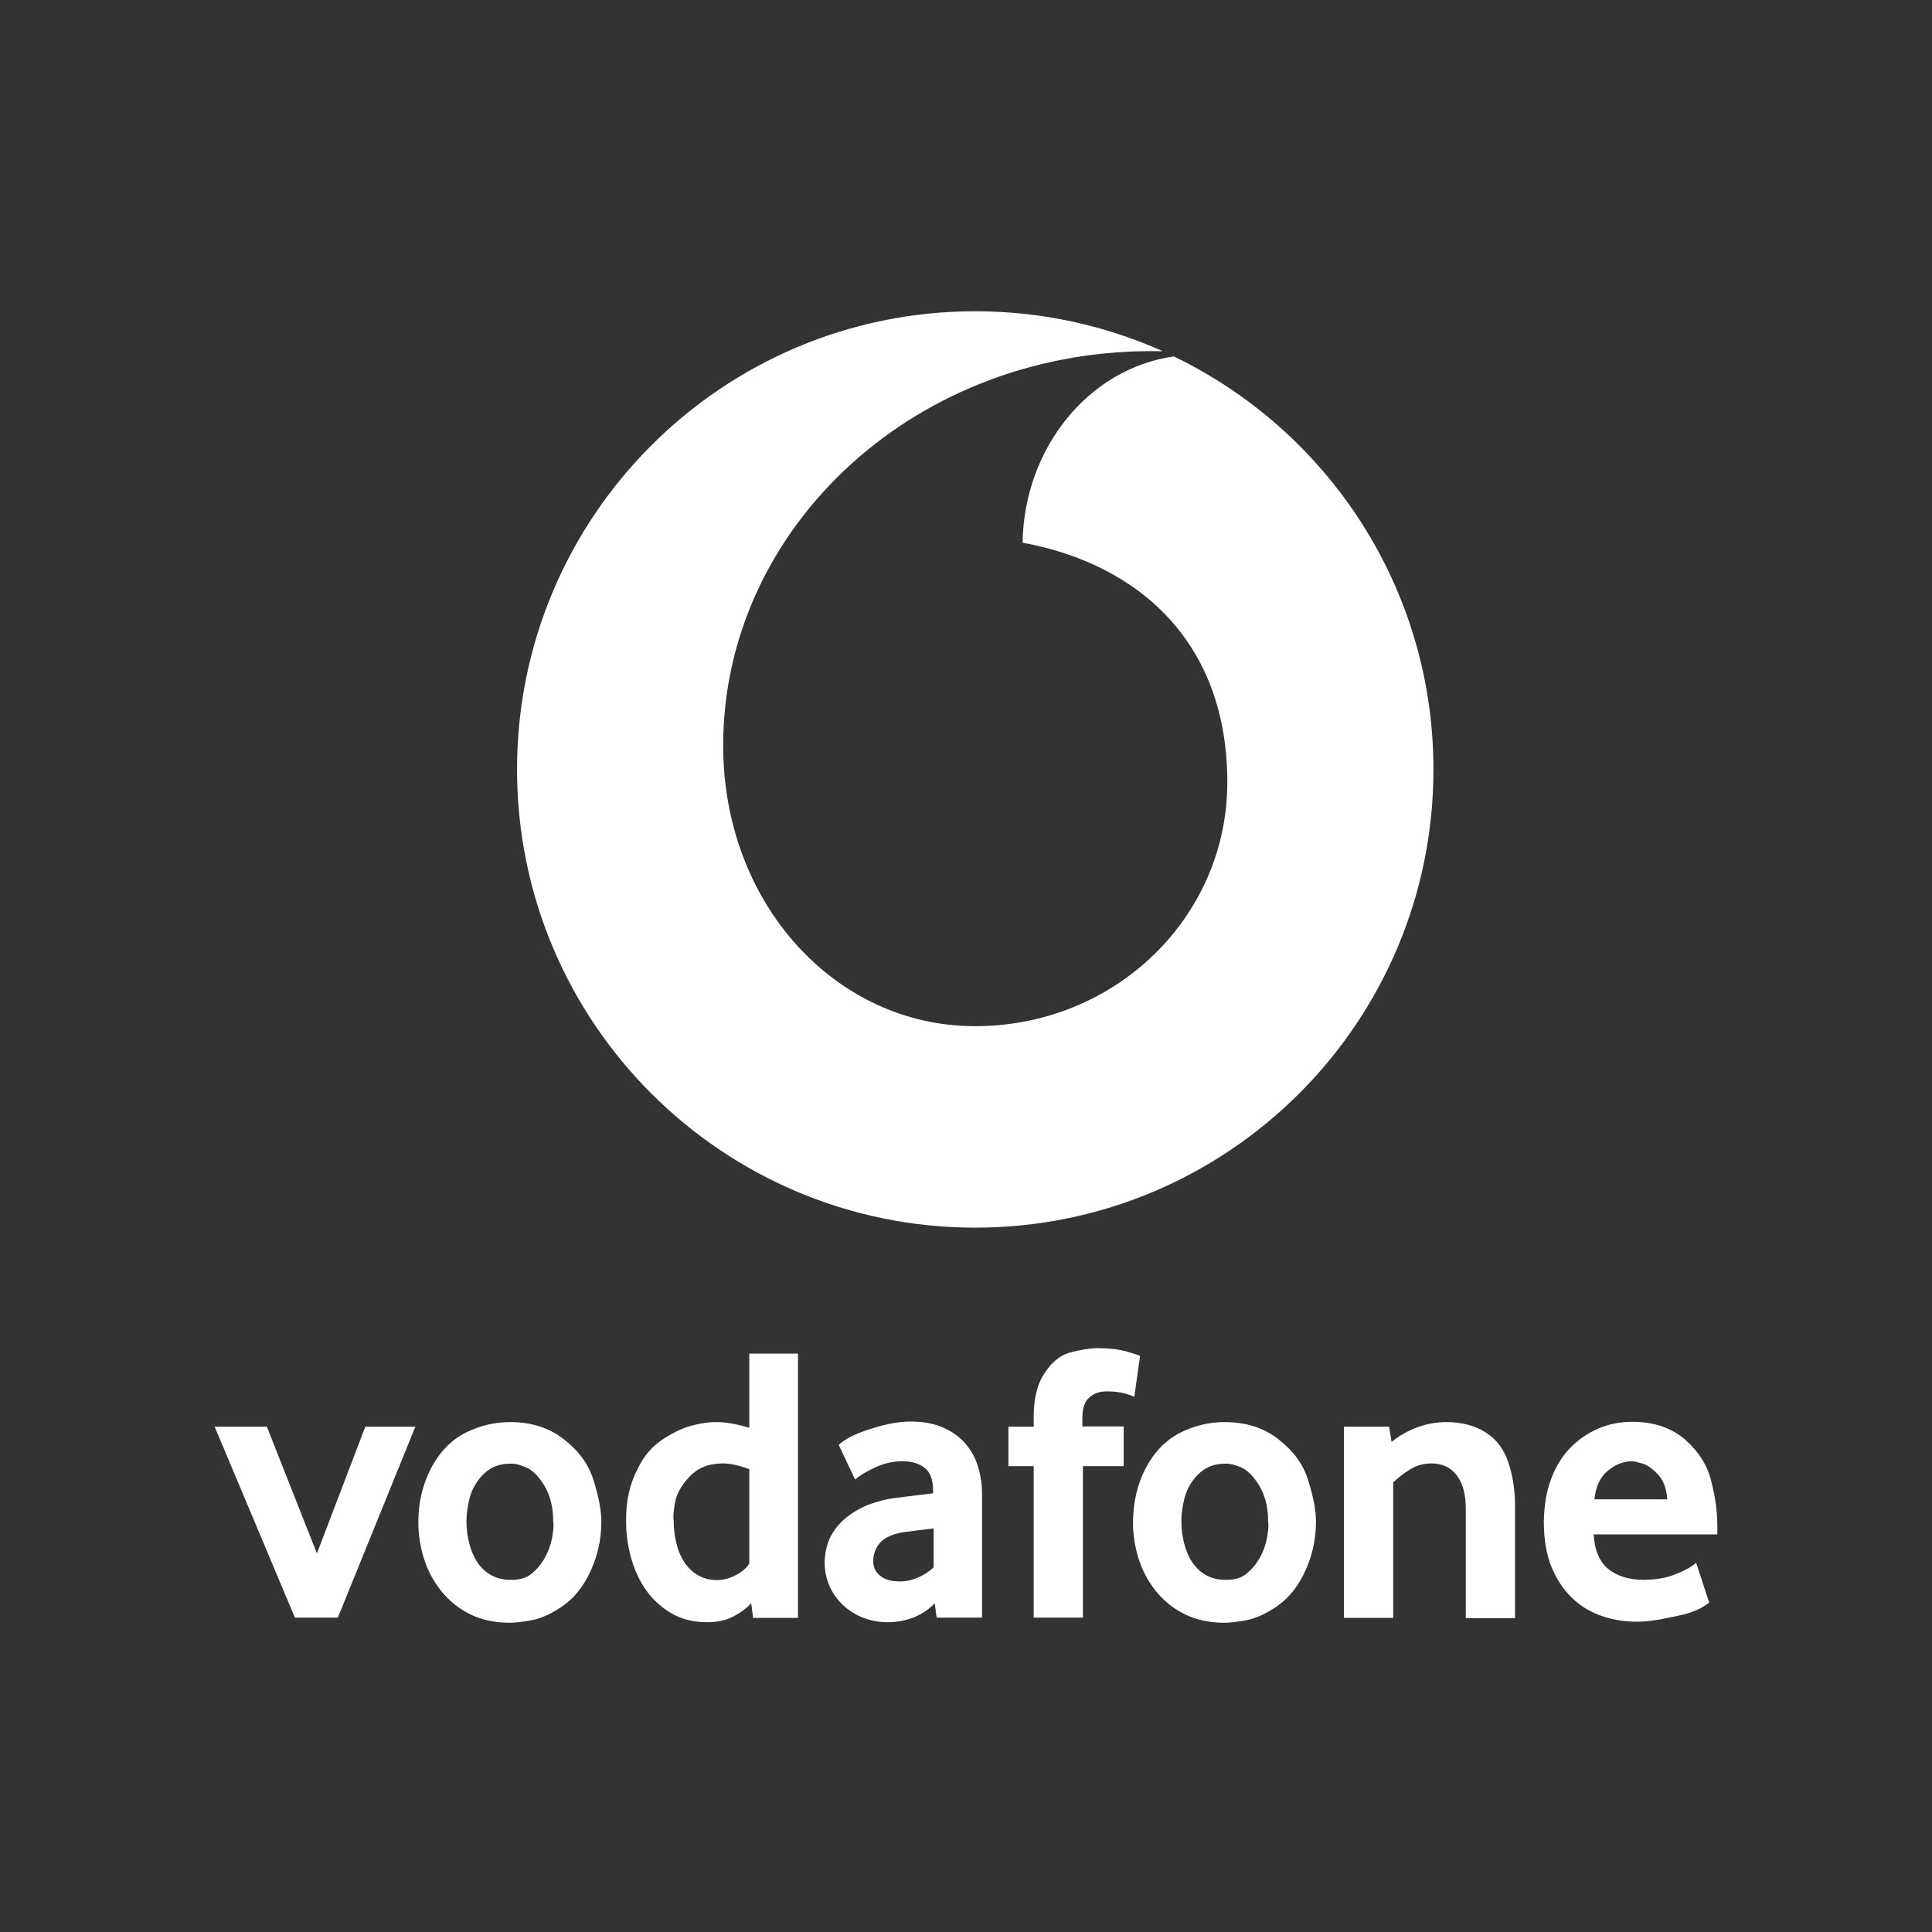
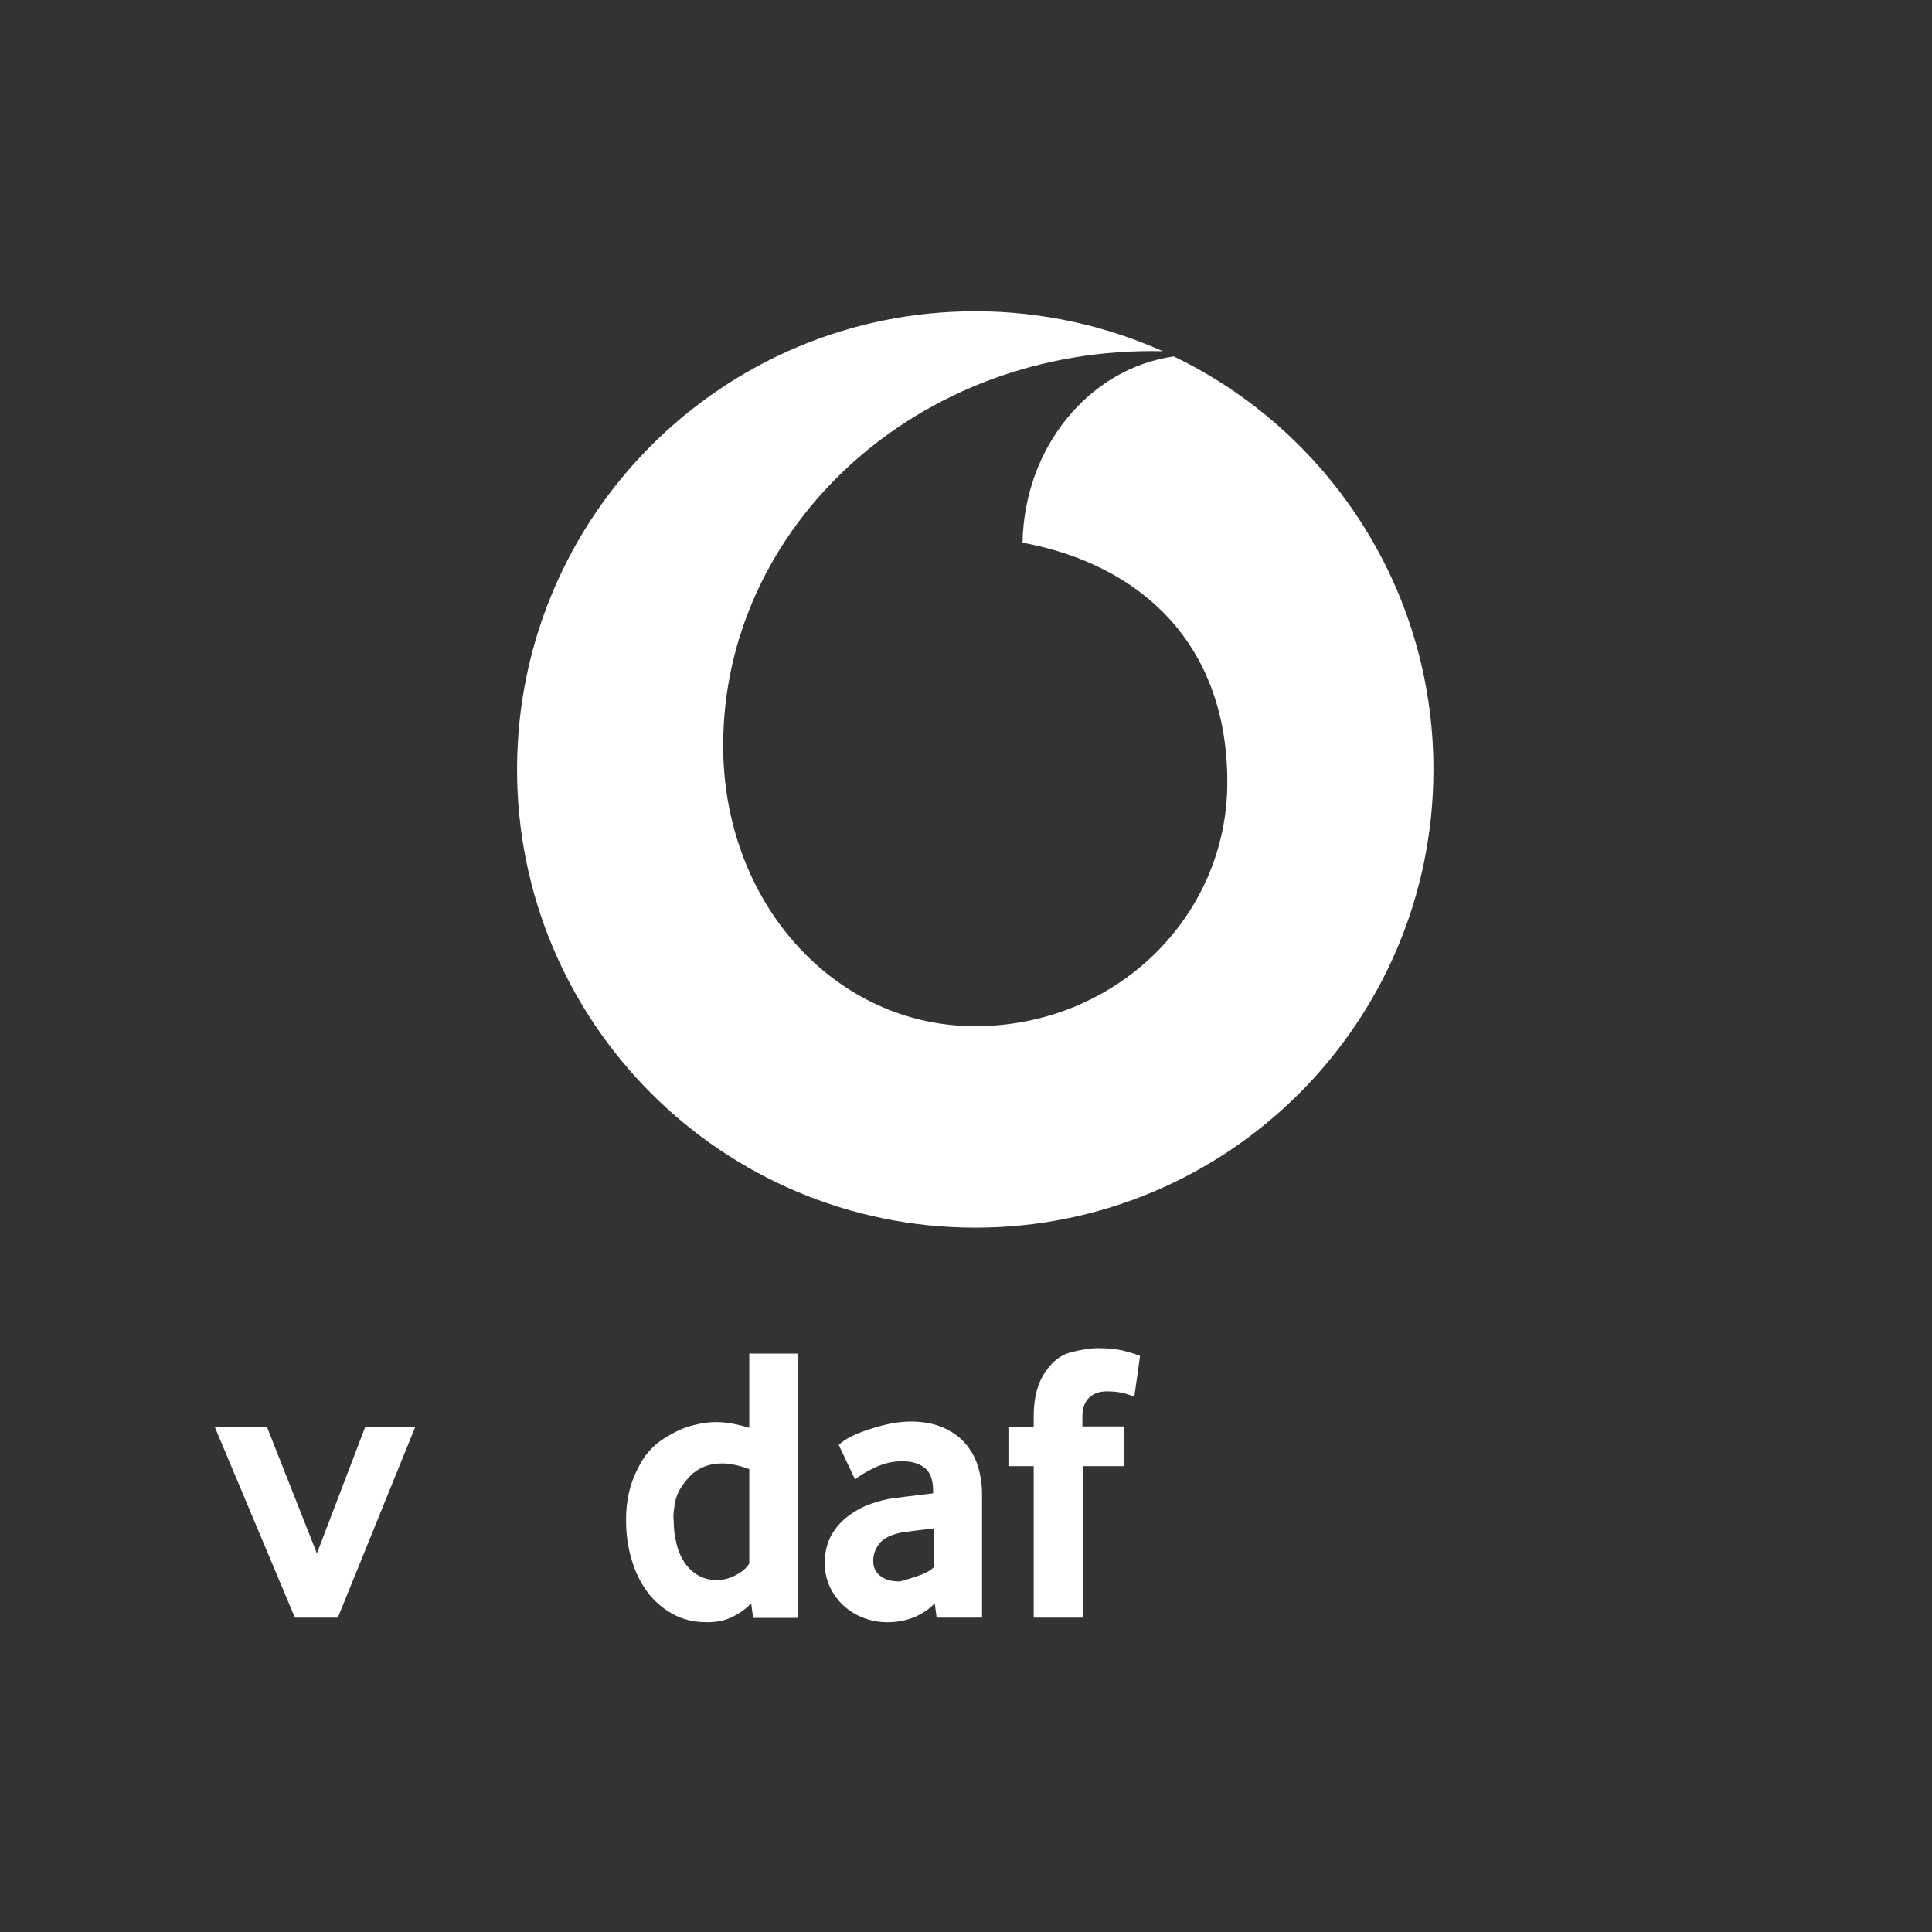
<svg xmlns="http://www.w3.org/2000/svg" width="180" height="180" viewBox="0 0 180 180" fill="none">
  <rect x="0" y="0" width="180" height="180" fill="#333333" stroke="none" />
  <g clip-path="url(#clip0_929_2306)">
    <path d="M24.864 132.923L29.526 144.729L34.035 132.923H38.697L31.477 150.708H27.474L20 132.923H24.864Z" fill="white" />
-     <path d="M40.166 136.774C40.977 135.254 42.066 134.139 43.384 133.481C44.701 132.822 46.095 132.493 47.513 132.493C49.515 132.493 51.187 133.025 52.555 134.114C53.923 135.178 54.835 136.42 55.291 137.889C55.773 139.409 56.026 140.701 56.026 141.765C56.026 143.564 55.62 145.236 54.81 146.807C54.202 147.998 53.391 148.96 52.403 149.644C51.415 150.328 50.478 150.759 49.616 150.936C48.755 151.088 48.045 151.19 47.513 151.19C46.095 151.19 44.828 150.911 43.764 150.379C42.7 149.847 41.813 149.112 41.104 148.226C40.394 147.339 39.862 146.351 39.508 145.236C39.153 144.121 38.976 142.981 38.976 141.816C38.976 139.941 39.381 138.294 40.166 136.774ZM43.739 143.868C43.916 144.527 44.169 145.109 44.499 145.591C44.828 146.072 45.259 146.477 45.765 146.756C46.272 147.035 46.855 147.187 47.513 147.187H47.741C48.451 147.187 49.033 147.01 49.515 146.629C50.047 146.199 50.452 145.692 50.782 145.109C51.086 144.527 51.314 143.919 51.44 143.285C51.516 142.829 51.567 142.449 51.567 142.12C51.567 141.993 51.567 141.867 51.542 141.765C51.542 140.422 51.263 139.308 50.706 138.396C50.148 137.484 49.566 136.926 48.932 136.673C48.349 136.445 47.919 136.344 47.589 136.369H47.488C46.449 136.369 45.588 136.749 44.904 137.484C44.347 138.092 43.967 138.776 43.764 139.536C43.561 140.296 43.46 141.03 43.46 141.765C43.46 142.5 43.561 143.209 43.739 143.868Z" fill="white" />
    <path d="M59.447 136.774C60.004 135.609 60.789 134.722 61.803 134.063C62.816 133.405 63.753 132.974 64.64 132.771C65.451 132.569 66.109 132.493 66.616 132.493H66.768C67.63 132.493 68.643 132.67 69.808 133.025V126.108H74.343V150.734H70.163L69.986 149.366C69.555 149.847 68.998 150.252 68.314 150.607C67.63 150.962 66.819 151.139 65.882 151.139C64.665 151.139 63.576 150.886 62.639 150.354C61.701 149.822 60.916 149.138 60.282 148.276C59.649 147.415 59.168 146.401 58.839 145.287C58.509 144.147 58.332 142.981 58.332 141.74C58.306 139.84 58.686 138.193 59.447 136.774ZM63.019 143.767C63.171 144.451 63.424 145.033 63.753 145.54C64.083 146.047 64.513 146.452 65.02 146.756C65.527 147.06 66.135 147.212 66.819 147.212C67.376 147.212 67.959 147.06 68.542 146.756C69.124 146.452 69.555 146.097 69.808 145.667V136.876C68.846 136.521 68.01 136.344 67.326 136.344C66.059 136.344 65.02 136.749 64.235 137.585C63.475 138.396 63.019 139.206 62.892 139.992C62.791 140.549 62.74 141.005 62.74 141.334C62.74 141.436 62.74 141.537 62.765 141.613C62.765 142.373 62.841 143.083 63.019 143.767Z" fill="white" />
-     <path d="M77.484 142.981C77.89 142.272 78.422 141.689 79.081 141.208C79.739 140.726 80.449 140.346 81.183 140.093C81.918 139.84 82.627 139.662 83.235 139.586C83.59 139.536 84.806 139.384 86.934 139.13V138.877C86.934 137.889 86.681 137.18 86.174 136.774C85.668 136.369 84.984 136.141 84.071 136.141C83.185 136.141 82.323 136.344 81.513 136.724C80.702 137.104 80.094 137.484 79.663 137.838L78.143 134.621C78.65 134.114 79.612 133.607 81.031 133.151C82.501 132.67 83.767 132.442 84.832 132.442C85.972 132.442 86.96 132.619 87.796 132.974C88.632 133.329 89.341 133.81 89.898 134.443C90.456 135.077 90.861 135.786 91.115 136.622C91.368 137.458 91.495 138.32 91.495 139.257V150.708H87.264L87.086 149.366C86.605 149.898 85.972 150.328 85.212 150.658C84.451 150.962 83.615 151.139 82.703 151.139C81.943 151.139 81.209 151.012 80.525 150.759C79.815 150.506 79.207 150.126 78.65 149.644C78.118 149.163 77.662 148.58 77.332 147.871C77.003 147.162 76.826 146.376 76.826 145.489C76.876 144.527 77.079 143.691 77.484 142.981ZM81.994 146.807C82.425 147.162 83.033 147.339 83.843 147.339C84.426 147.339 85.009 147.212 85.566 146.959C86.124 146.706 86.605 146.401 86.985 146.021V142.399C85.49 142.576 84.477 142.703 83.995 142.779C83.007 142.981 82.323 143.311 81.943 143.792C81.563 144.273 81.361 144.805 81.361 145.363C81.335 145.971 81.538 146.427 81.994 146.807Z" fill="white" />
+     <path d="M77.484 142.981C77.89 142.272 78.422 141.689 79.081 141.208C79.739 140.726 80.449 140.346 81.183 140.093C81.918 139.84 82.627 139.662 83.235 139.586C83.59 139.536 84.806 139.384 86.934 139.13V138.877C86.934 137.889 86.681 137.18 86.174 136.774C85.668 136.369 84.984 136.141 84.071 136.141C83.185 136.141 82.323 136.344 81.513 136.724C80.702 137.104 80.094 137.484 79.663 137.838L78.143 134.621C78.65 134.114 79.612 133.607 81.031 133.151C82.501 132.67 83.767 132.442 84.832 132.442C85.972 132.442 86.96 132.619 87.796 132.974C88.632 133.329 89.341 133.81 89.898 134.443C90.456 135.077 90.861 135.786 91.115 136.622C91.368 137.458 91.495 138.32 91.495 139.257V150.708H87.264L87.086 149.366C86.605 149.898 85.972 150.328 85.212 150.658C84.451 150.962 83.615 151.139 82.703 151.139C81.943 151.139 81.209 151.012 80.525 150.759C79.815 150.506 79.207 150.126 78.65 149.644C78.118 149.163 77.662 148.58 77.332 147.871C77.003 147.162 76.826 146.376 76.826 145.489C76.876 144.527 77.079 143.691 77.484 142.981ZM81.994 146.807C82.425 147.162 83.033 147.339 83.843 147.339C86.124 146.706 86.605 146.401 86.985 146.021V142.399C85.49 142.576 84.477 142.703 83.995 142.779C83.007 142.981 82.323 143.311 81.943 143.792C81.563 144.273 81.361 144.805 81.361 145.363C81.335 145.971 81.538 146.427 81.994 146.807Z" fill="white" />
    <path d="M93.952 132.923H96.308V131.961C96.308 130.238 96.663 128.87 97.372 127.856C98.056 126.818 98.867 126.21 99.805 125.982C100.691 125.754 101.477 125.627 102.161 125.602C103.275 125.602 104.187 125.703 104.922 125.906C105.657 126.108 106.088 126.26 106.214 126.336L105.682 130.136C105.53 130.06 105.251 129.959 104.821 129.832C104.39 129.706 103.807 129.63 103.098 129.63C102.465 129.63 101.933 129.807 101.502 130.187C101.071 130.567 100.843 131.175 100.843 132.062V132.898H104.694V136.597H100.894V150.708H96.308V136.597H93.952V132.923Z" fill="white" />
-     <path d="M106.746 136.774C107.557 135.254 108.647 134.139 109.964 133.481C111.281 132.822 112.675 132.493 114.093 132.493C116.095 132.493 117.767 133.025 119.135 134.114C120.503 135.178 121.415 136.42 121.871 137.889C122.353 139.409 122.606 140.701 122.606 141.765C122.606 143.564 122.201 145.236 121.39 146.807C120.782 147.998 119.971 148.96 118.983 149.644C117.995 150.328 117.058 150.759 116.196 150.936C115.335 151.088 114.626 151.19 114.093 151.19C112.675 151.19 111.408 150.911 110.344 150.379C109.28 149.847 108.393 149.112 107.684 148.226C106.974 147.339 106.442 146.351 106.088 145.236C105.733 144.121 105.556 142.981 105.556 141.816C105.581 139.941 105.961 138.294 106.746 136.774ZM110.344 143.868C110.521 144.527 110.775 145.109 111.104 145.591C111.433 146.072 111.864 146.477 112.371 146.756C112.877 147.035 113.46 147.187 114.119 147.187H114.347C115.056 147.187 115.639 147.01 116.12 146.629C116.652 146.199 117.058 145.692 117.387 145.109C117.716 144.527 117.919 143.919 118.046 143.285C118.122 142.829 118.172 142.449 118.172 142.12C118.172 141.993 118.172 141.867 118.147 141.765C118.147 140.422 117.868 139.308 117.311 138.396C116.754 137.484 116.171 136.926 115.538 136.673C114.955 136.445 114.524 136.344 114.195 136.369H114.093C113.055 136.369 112.193 136.749 111.509 137.484C110.952 138.092 110.572 138.776 110.369 139.536C110.167 140.296 110.065 141.03 110.065 141.765C110.065 142.5 110.167 143.209 110.344 143.868Z" fill="white" />
-     <path d="M125.266 132.923H129.421L129.649 134.342C130.358 133.759 131.169 133.303 132.056 132.974C132.968 132.645 133.854 132.493 134.767 132.493C136.185 132.493 137.427 132.822 138.415 133.455C139.428 134.089 140.138 135.051 140.543 136.293C140.948 137.534 141.151 138.852 141.151 140.22V150.759H136.565V140.6C136.565 139.232 136.287 138.193 135.729 137.458C135.172 136.724 134.387 136.344 133.348 136.344C132.638 136.344 131.98 136.521 131.372 136.901C130.764 137.281 130.232 137.686 129.801 138.117V150.734H125.215V132.923H125.266Z" fill="white" />
-     <path d="M144.495 137.838C144.926 136.673 145.509 135.71 146.269 134.925C147.029 134.139 147.89 133.531 148.903 133.101C149.891 132.67 150.956 132.467 152.096 132.467C154.097 132.467 155.718 133.025 156.985 134.114C158.252 135.229 159.088 136.521 159.443 138.041C159.823 139.51 160 140.878 160 142.145V142.956H148.473C148.574 144.451 149.03 145.54 149.866 146.199C150.702 146.857 151.792 147.187 153.109 147.187C154.274 147.187 155.313 147.009 156.2 146.629C157.087 146.275 157.695 145.92 158.024 145.591L159.24 149.315C158.708 149.72 158.176 149.999 157.695 150.151C157.391 150.303 156.656 150.48 155.516 150.708C154.376 150.962 153.388 151.088 152.476 151.088C151.31 151.088 150.221 150.911 149.157 150.531C148.093 150.151 147.181 149.594 146.395 148.808C145.61 148.023 144.976 147.06 144.52 145.92C144.064 144.755 143.836 143.387 143.836 141.765C143.862 140.321 144.064 138.978 144.495 137.838ZM155.338 139.688C155.262 138.674 154.984 137.914 154.452 137.357C153.945 136.825 153.464 136.47 152.982 136.344C152.526 136.217 152.222 136.141 152.045 136.141C151.26 136.141 150.499 136.445 149.79 137.028C149.081 137.61 148.675 138.497 148.549 139.688H155.338Z" fill="white" />
    <path d="M109.356 33.206C101.502 34.32 95.422 41.642 95.27 50.56C106.138 52.561 114.347 59.858 114.347 72.88C114.347 85.446 103.909 95.605 90.862 95.605C77.89 95.63 67.376 84.23 67.376 69.46C67.376 49.09 85.465 32.192 108.342 32.724C102.997 30.343 97.094 29 90.862 29C67.3 29 48.172 48.102 48.172 71.689C48.172 95.276 67.3 114.378 90.862 114.378C114.423 114.378 133.551 95.276 133.551 71.689C133.551 54.74 123.67 40.097 109.356 33.206Z" fill="white" />
  </g>
  <defs>
    <clipPath id="clip0_929_2306">
      <rect width="140" height="122.139" fill="white" transform="translate(20 29)" />
    </clipPath>
  </defs>
</svg>